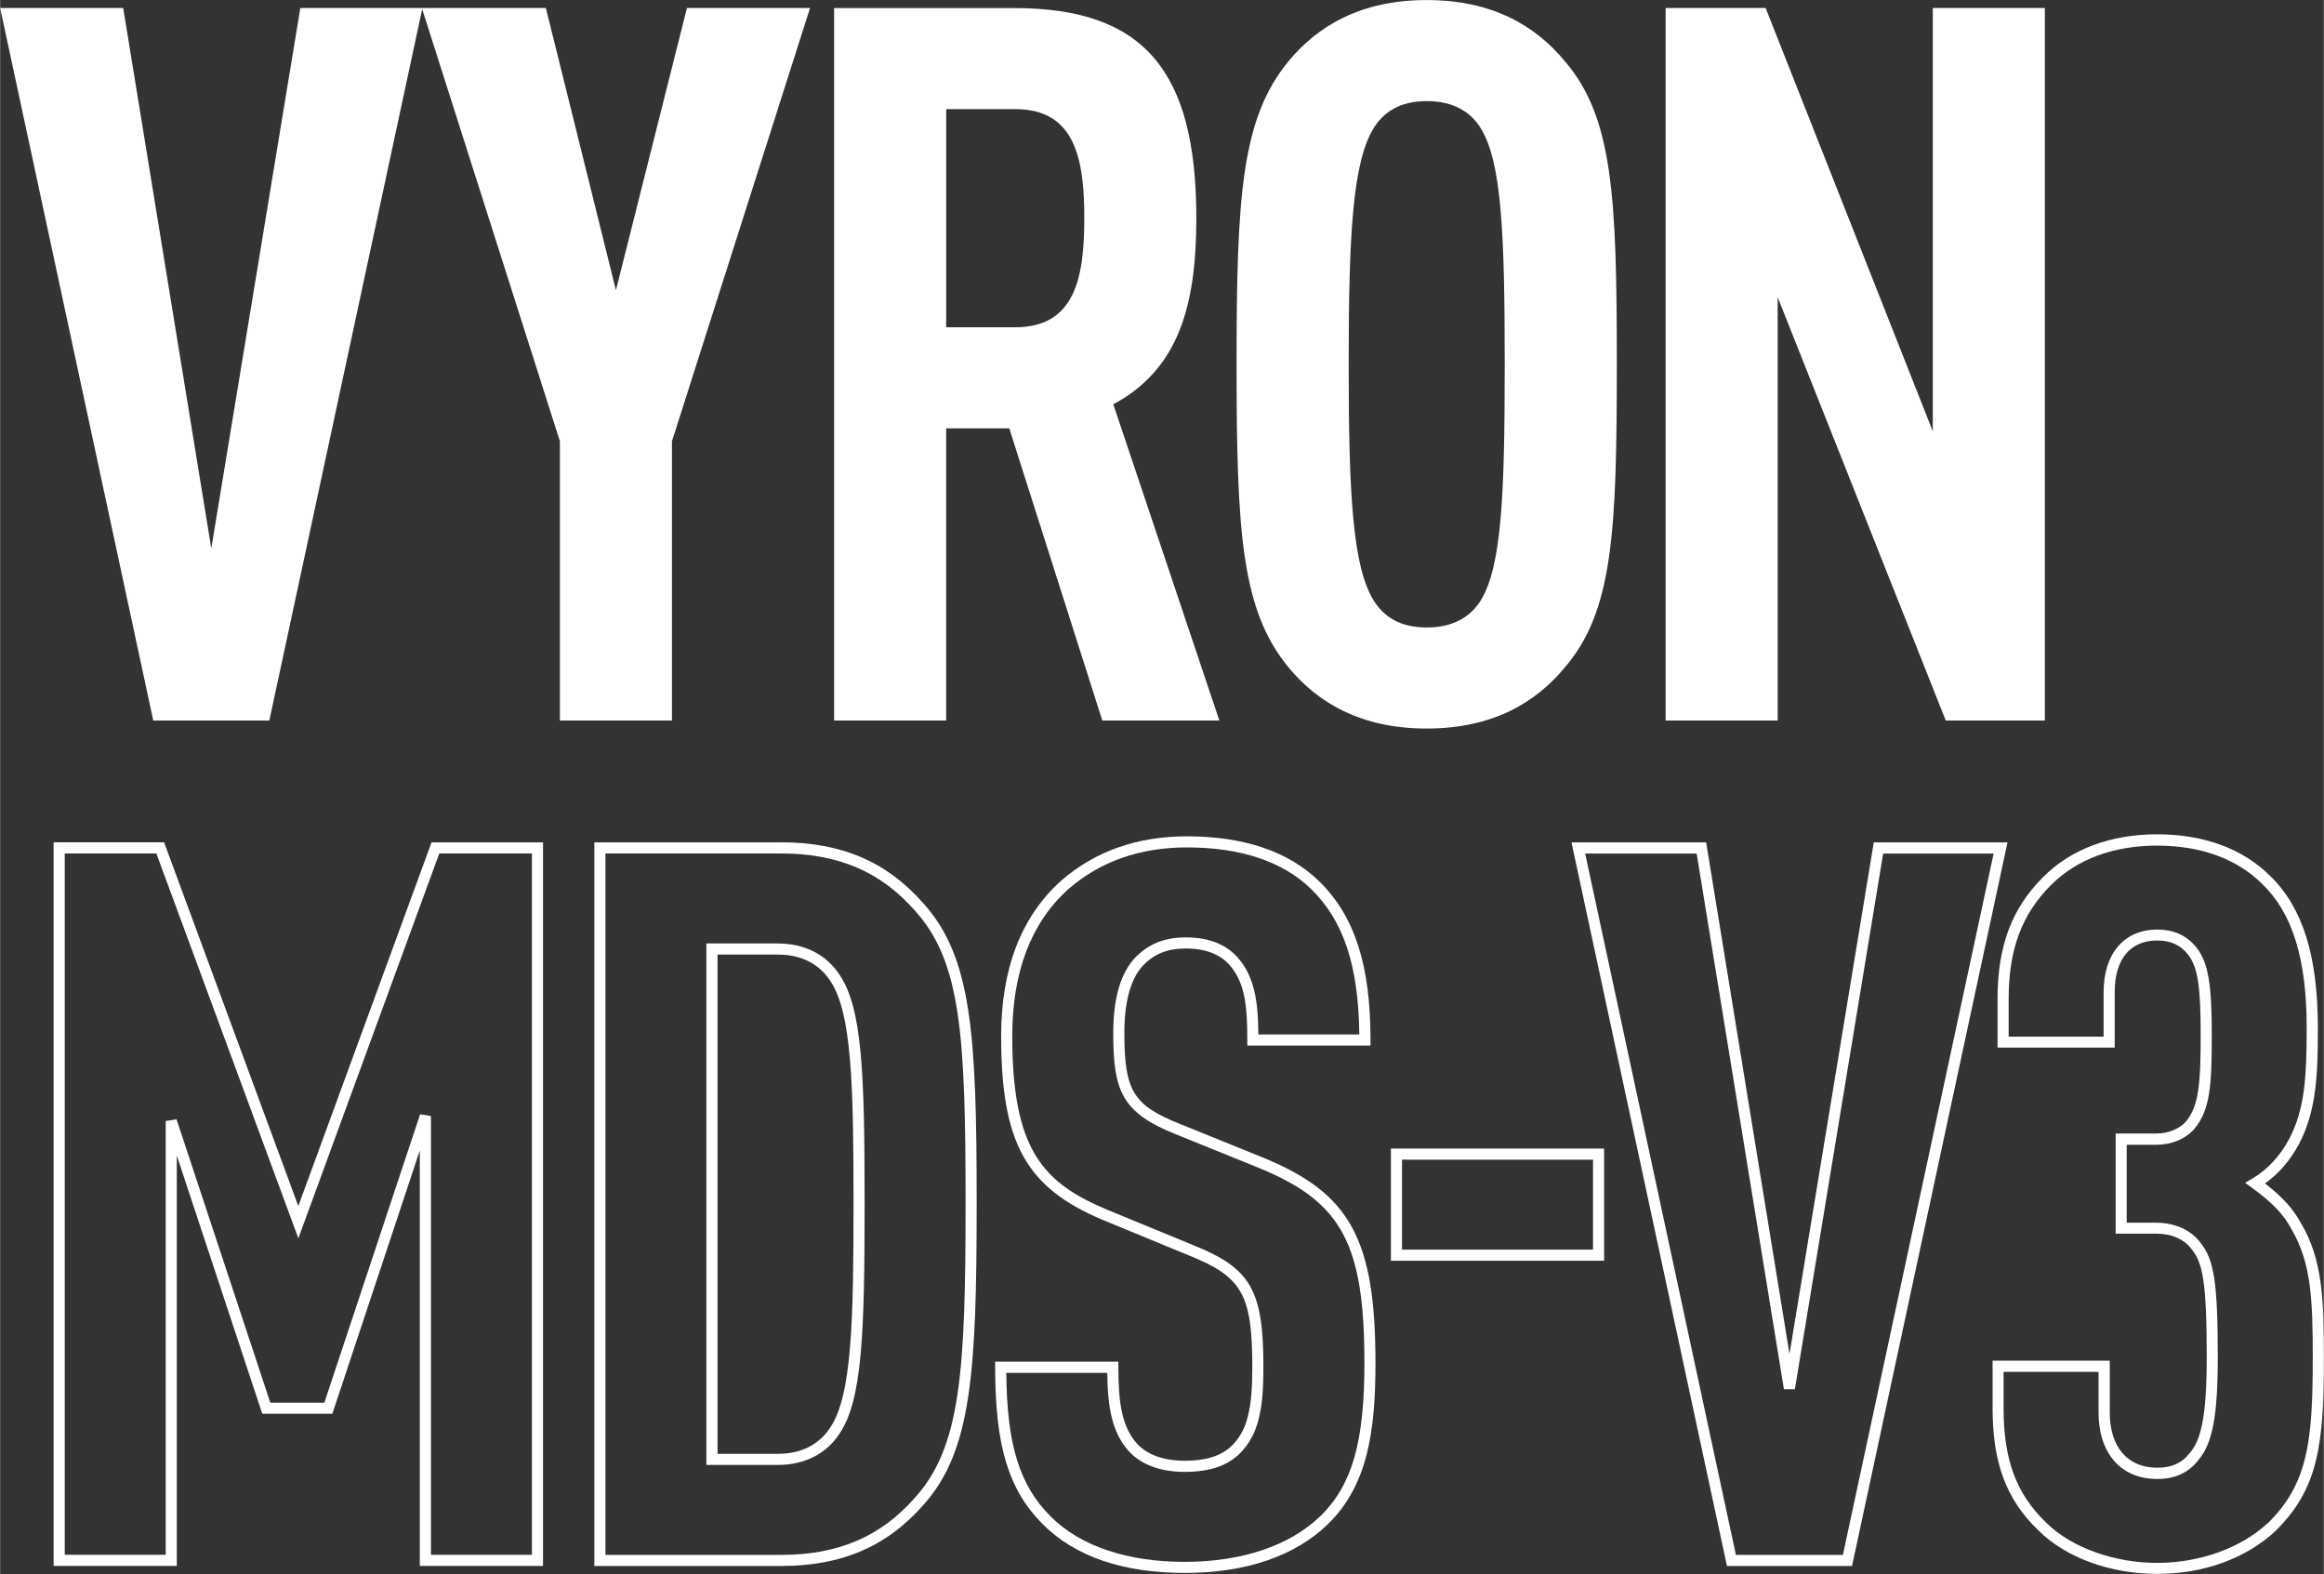
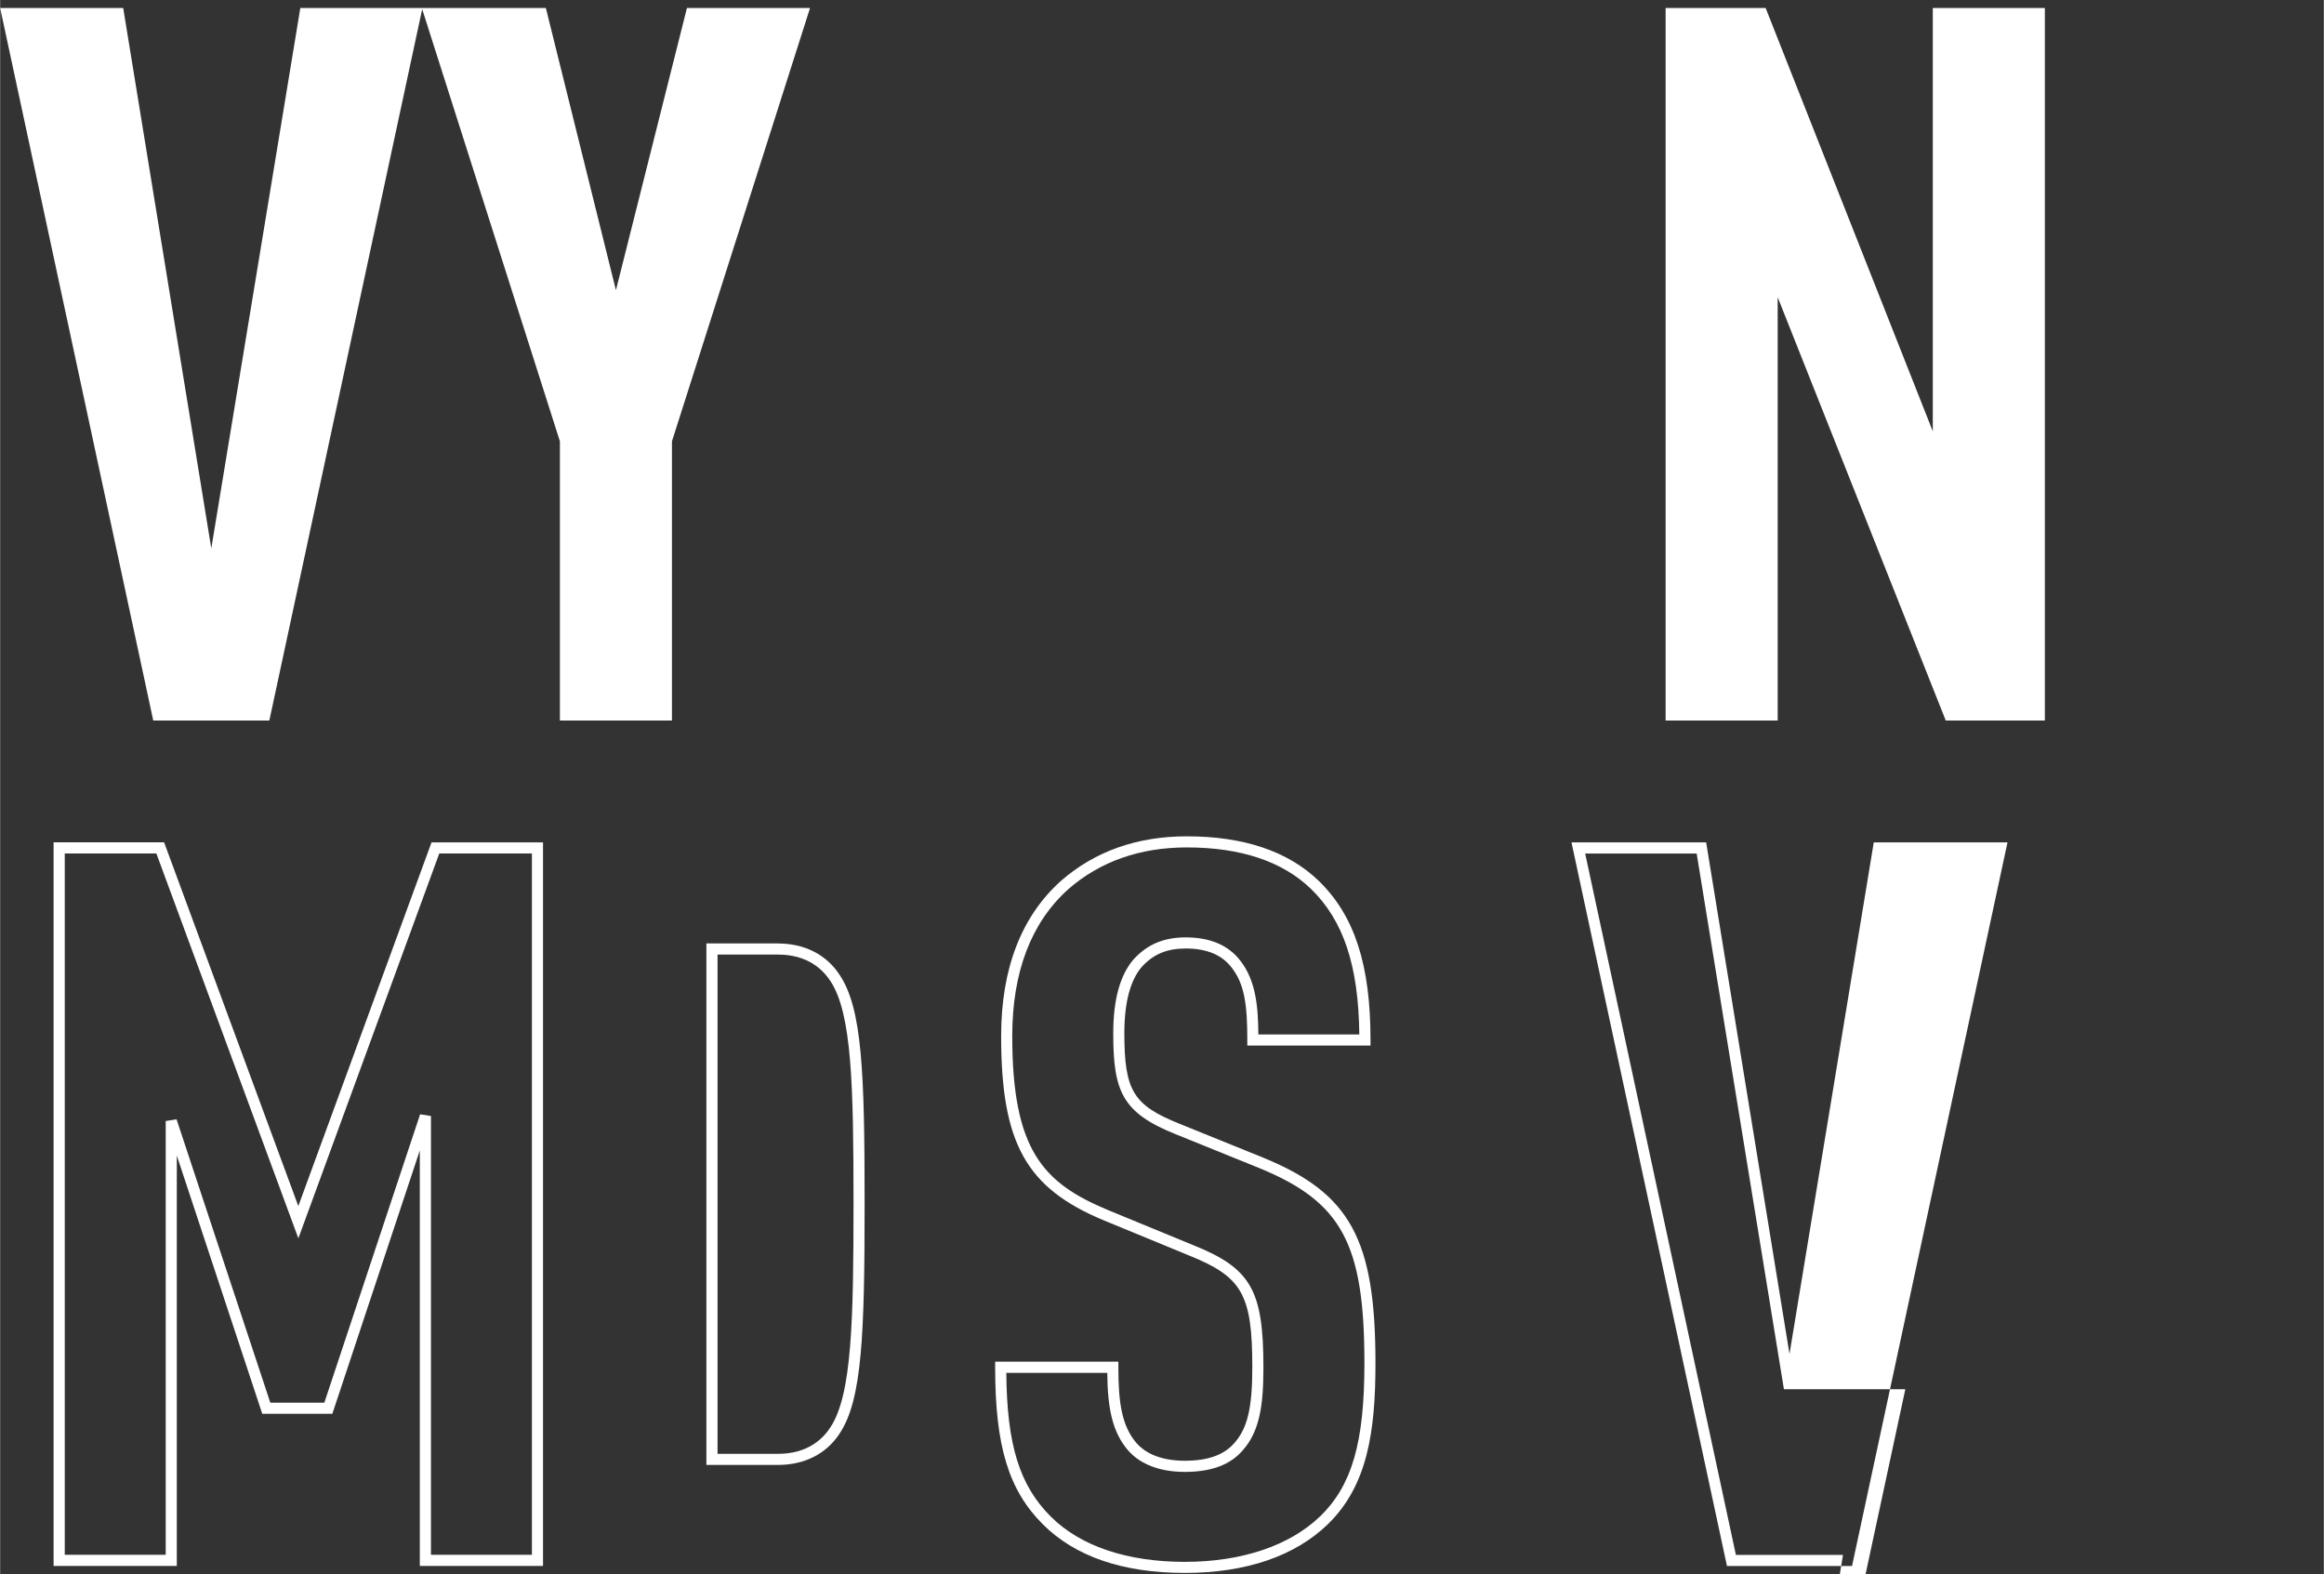
<svg xmlns="http://www.w3.org/2000/svg" id="Ebene_1" data-name="Ebene 1" viewBox="0 0 450 304.78" width="450" height="304.74">
  <rect x="0" y="0" width="450" height="304.78" fill="#333333" stroke="none" />
  <defs>
    <style>
      .cls-1 {
        fill: #fff;
      }
    </style>
  </defs>
-   <path class="cls-1" d="M445.61,236.93c-1.47-2.77-3.6-5.15-7.01-7.77,2.67-1.89,4.94-4.53,6.63-7.71,3.35-6.49,3.61-13.37,3.61-22.39,0-13.99-2.94-23.35-9.23-29.44-5.28-5.28-12.84-8.07-21.88-8.07s-16.67,2.86-22.08,8.26c-6.11,6.11-8.84,13.4-8.84,23.63v9.41h22.69v-10.77c0-6.34,3-9.97,8.23-9.97,2.58,0,4.47,.86,5.94,2.69,1.9,2.42,2.48,6.07,2.48,15.61s-.41,13.79-2.83,16.73c-1.28,1.47-3.45,2.34-5.78,2.34h-7.86v19.4h7.86c3.01,0,5.45,1.08,6.91,3.08,2.02,2.53,2.87,5.98,2.87,20.84,0,12.21-1.29,16.22-3.27,18.53-1.51,1.96-3.52,2.87-6.32,2.87-5.76,0-9.19-4.02-9.19-10.74v-9.99h-22.69v9.22c0,10.59,2.65,17.66,8.84,23.62,5.29,5.29,13.91,8.45,23.04,8.45s17.27-3.08,22.84-8.25c8.5-8.3,9.43-17.06,9.43-33.71,0-11.47-.3-18.93-4.39-25.89Zm-6.53,58.04c-5.16,4.79-13.15,7.66-21.36,7.66s-16.63-2.92-21.54-7.84c-5.74-5.54-8.2-12.14-8.2-22.09v-7.06h18.39v7.84c0,7.96,4.35,12.9,11.35,12.9,3.48,0,6.1-1.22,7.99-3.67,2.73-3.19,3.75-8.57,3.75-19.88,0-14.31-.69-18.87-3.31-22.14-1.82-2.5-4.96-3.93-8.62-3.93h-5.71v-15.09h5.71c2.99,0,5.69-1.12,7.42-3.1,3.03-3.68,3.35-8.35,3.35-18.12s-.66-14.04-2.95-16.95c-1.89-2.36-4.38-3.5-7.62-3.5-6.4,0-10.38,4.64-10.38,12.12v8.61h-18.39v-7.26c0-9.61,2.53-16.43,8.21-22.1,4.99-4.99,12.1-7.63,20.55-7.63s15.49,2.57,20.37,7.45c5.86,5.67,8.59,14.54,8.59,27.91,0,10.08-.5,15.85-3.36,21.39-1.77,3.33-4.24,6-7.15,7.71l-1.42,.84,1.34,.97c3.87,2.79,6.15,5.17,7.65,8.01,3.84,6.53,4.11,13.74,4.11,24.84,0,16.04-.87,24.44-8.76,32.15Z" />
  <path class="cls-1" d="M57.74,233.53l-25.99-70.43H10.35v140.12h23.86v-79.47l16.55,50.01h13.57l16.94-51v80.46h23.86V163.11h-21.59l-25.8,70.43Zm45.24-68.28v135.81h-19.55v-84.96l-2.1-.34-18.55,55.85h-10.46l-18.16-54.88-2.1,.34v83.99H12.51V165.26H30.25l27.5,74.52,27.29-74.52h17.94Z" />
-   <path class="cls-1" d="M362.84,163.11l-16.32,99.06-16.14-99.06h-26.08l30.11,140.12h24.22l30.11-140.12h-25.89Zm-5.96,137.97h-20.74l-29.19-135.81h21.59l16.9,103.73h2.12s17.1-103.73,17.1-103.73h21.39l-29.19,135.81Z" />
-   <path class="cls-1" d="M151.22,163.11h-36.15v140.12h36.15c11.72,0,20.48-3.75,27.54-11.79,9.37-10.35,10.35-25.77,10.35-58.47s-.94-47.68-10.34-58.07c-7.07-8.05-15.83-11.8-27.55-11.8Zm25.93,126.9c-6.64,7.55-14.88,11.07-25.93,11.07h-34V165.26h34c11.06,0,19.3,3.52,25.94,11.08,8.91,9.84,9.8,24.08,9.8,56.64s-.93,47.23-9.81,57.03Z" />
-   <path class="cls-1" d="M269.33,244.12h41.29v-21.72h-41.29v21.72Zm2.15-19.57h36.99v17.42h-36.99v-17.42Z" />
+   <path class="cls-1" d="M362.84,163.11l-16.32,99.06-16.14-99.06h-26.08l30.11,140.12h24.22l30.11-140.12h-25.89Zm-5.96,137.97h-20.74l-29.19-135.81h21.59l16.9,103.73h2.12h21.39l-29.19,135.81Z" />
  <path class="cls-1" d="M150.64,182.68h-13.87v100.98h13.87c5.15,0,9.4-2.17,11.94-6.1,4.35-6.53,4.83-19.2,4.83-44.58s-.48-37.67-4.82-44.18c-2.55-3.94-6.79-6.11-11.95-6.11Zm10.14,93.7c-1.51,2.34-4.5,5.13-10.14,5.13h-11.71v-96.67h11.71c5.64,0,8.63,2.79,10.15,5.14,4.17,6.25,4.47,20.42,4.47,43s-.3,37.14-4.48,43.4Z" />
  <path class="cls-1" d="M244.75,224.22l-16.28-6.59c-9.05-3.62-10.76-6.42-10.76-17.6,0-5.91,1.15-10.24,3.4-12.84,2.24-2.44,4.86-3.53,8.51-3.53,4,0,6.97,1.23,8.84,3.66,2.58,3.26,3.06,7.46,3.06,14.06v1.08h23.86v-1.08c0-14.57-3.09-24.07-10.02-30.81-5.93-5.73-14.53-8.63-25.55-8.63-9.61,0-17.8,2.89-24.36,8.61-7.7,6.9-11.6,17.02-11.6,30.06,0,20.75,4.82,29.42,19.85,35.68l16.48,6.79c10.35,4.14,12.31,7.58,12.31,21.67,0,7.82-.93,11.78-3.43,14.61-1.99,2.35-5.14,3.49-9.64,3.49-5.17,0-7.9-1.81-9.27-3.32-3-3.38-3.6-8.16-3.6-14.79v-1.08h-23.86v1.08c0,15.24,2.59,23.77,9.23,30.41,6.25,6.25,15.5,9.42,27.5,9.42s21.4-3.34,27.68-9.41c7.67-7.45,9.24-17.86,9.24-31.19,0-23.94-4.84-32.85-21.6-39.75Zm10.86,69.4c-5.88,5.68-15.18,8.81-26.19,8.81s-20.15-2.96-25.98-8.79c-6.03-6.03-8.48-13.88-8.59-27.81h19.55c.07,6.58,.87,11.45,4.15,15.15,1.67,1.84,4.92,4.03,10.87,4.03,5.17,0,8.86-1.39,11.27-4.24,3.29-3.73,3.95-8.9,3.95-16.02,0-14.97-2.43-19.18-13.65-23.67l-16.47-6.78c-12.55-5.23-18.52-11.6-18.52-33.69,0-12.4,3.66-21.98,10.87-28.45,6.14-5.35,13.86-8.07,22.93-8.07,10.44,0,18.54,2.7,24.05,8.03,6.31,6.14,9.21,14.86,9.36,28.19h-19.55c-.04-5.37-.47-10.45-3.51-14.31-2.29-2.98-5.84-4.49-10.54-4.49-4.25,0-7.45,1.34-10.11,4.25-2.62,3.02-3.94,7.82-3.94,14.27,0,11.25,1.67,15.43,12.11,19.6l16.27,6.59c15.91,6.55,20.26,14.67,20.26,37.76,0,15.33-2.41,23.64-8.58,29.65Z" />
  <polygon class="cls-1" points="344.23 57.55 376.78 139.52 395.97 139.52 395.97 1.55 374.27 1.55 374.27 83.52 341.9 1.55 322.53 1.55 322.53 139.52 344.23 139.52 344.23 57.55" />
-   <path class="cls-1" d="M183.21,82.94h12.21l18.02,56.58h22.67l-20.54-61.23c12.6-6.78,16.08-18.99,16.08-36.04,0-28.48-10.08-40.69-35.27-40.69h-34.88V139.52h21.7v-56.58Zm0-61.81h13.37c11.63,0,13.37,9.69,13.37,21.12s-1.74,21.12-13.37,21.12h-13.37V21.12Z" />
-   <path class="cls-1" d="M276.26,141.07c12.79,0,21.12-5.04,26.74-11.82,9.3-10.85,10.08-25.97,10.08-58.71s-.78-47.86-10.08-58.71c-5.62-6.78-13.95-11.82-26.74-11.82s-21.12,5.04-26.74,11.82c-9.11,11.05-10.08,25.97-10.08,58.71s.97,47.67,10.08,58.71c5.62,6.78,13.95,11.82,26.74,11.82Zm-10.27-116.26c1.94-3.1,5.04-5.23,10.27-5.23s8.53,2.13,10.46,5.23c4.07,6.59,4.65,20.54,4.65,45.73s-.58,39.14-4.65,45.73c-1.94,3.1-5.23,5.23-10.46,5.23s-8.33-2.13-10.27-5.23c-4.07-6.59-4.84-20.54-4.84-45.73s.78-39.14,4.84-45.73Z" />
  <polygon class="cls-1" points="130.1 139.52 130.1 85.45 156.84 1.55 133 1.55 119.25 56.19 105.68 1.55 81.77 1.55 81.65 1.55 58.13 1.55 40.89 106.19 23.83 1.55 0 1.55 29.65 139.52 52.13 139.52 81.73 1.77 108.4 85.45 108.4 139.52 130.1 139.52" />
</svg>